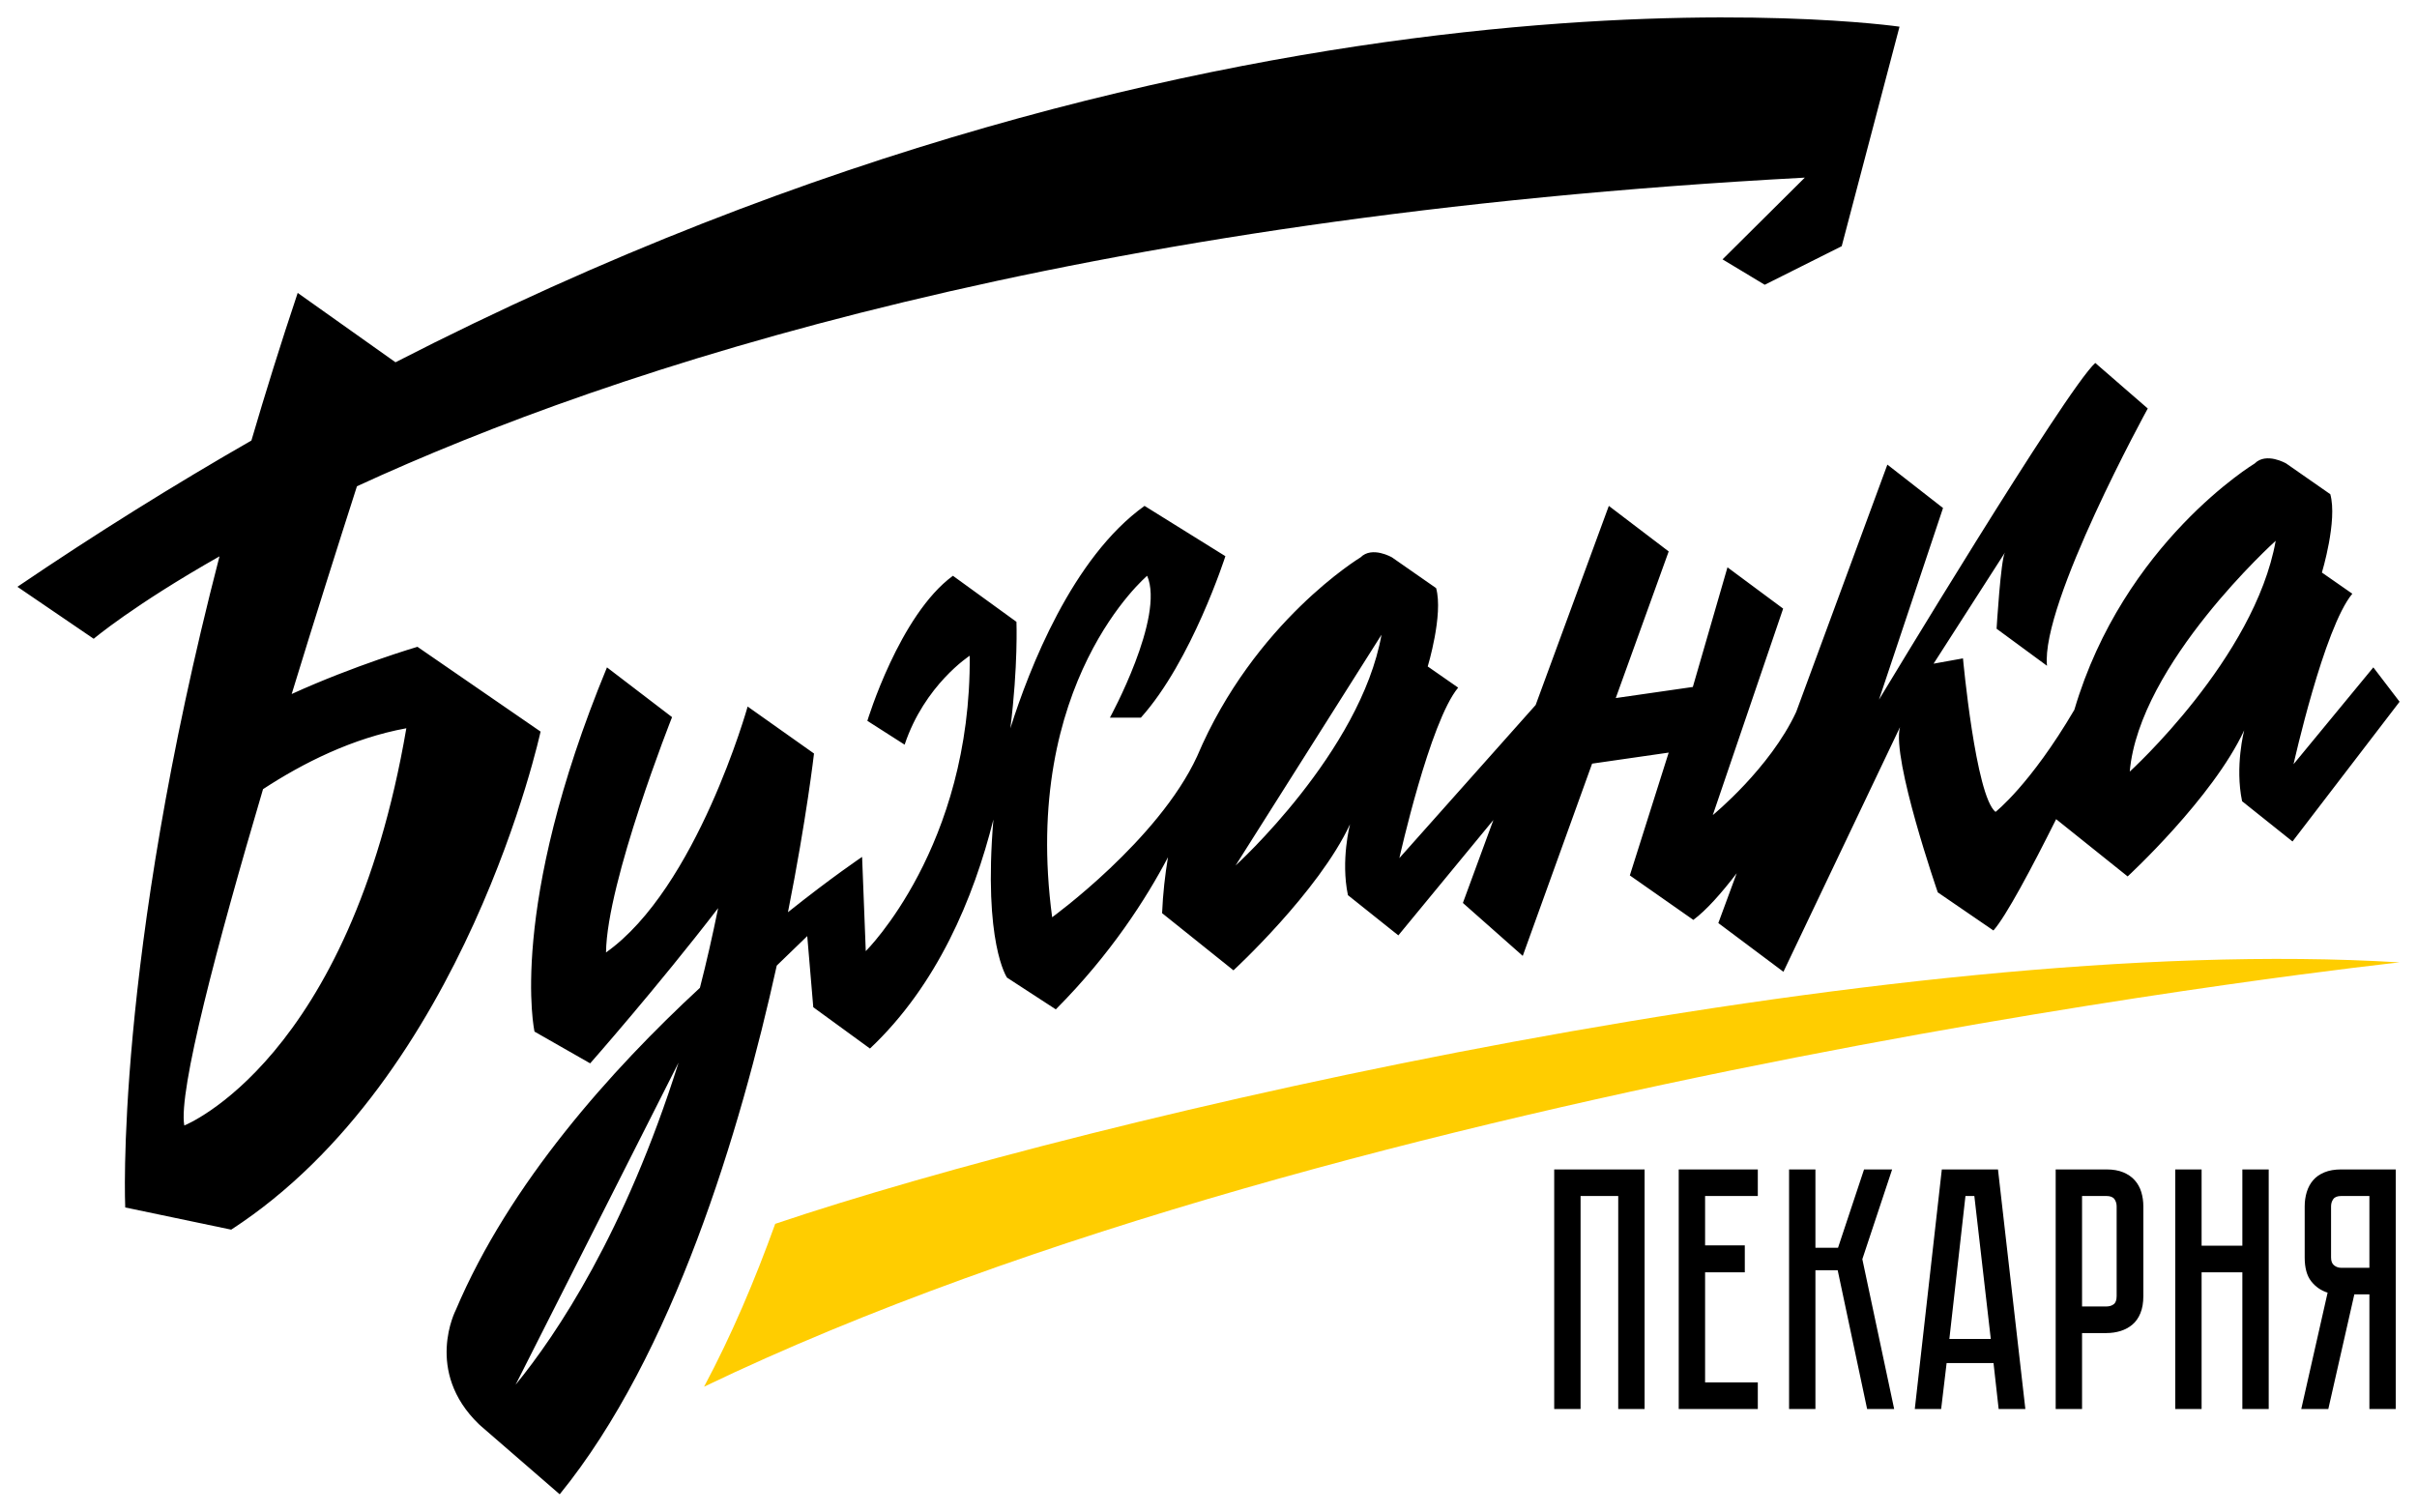
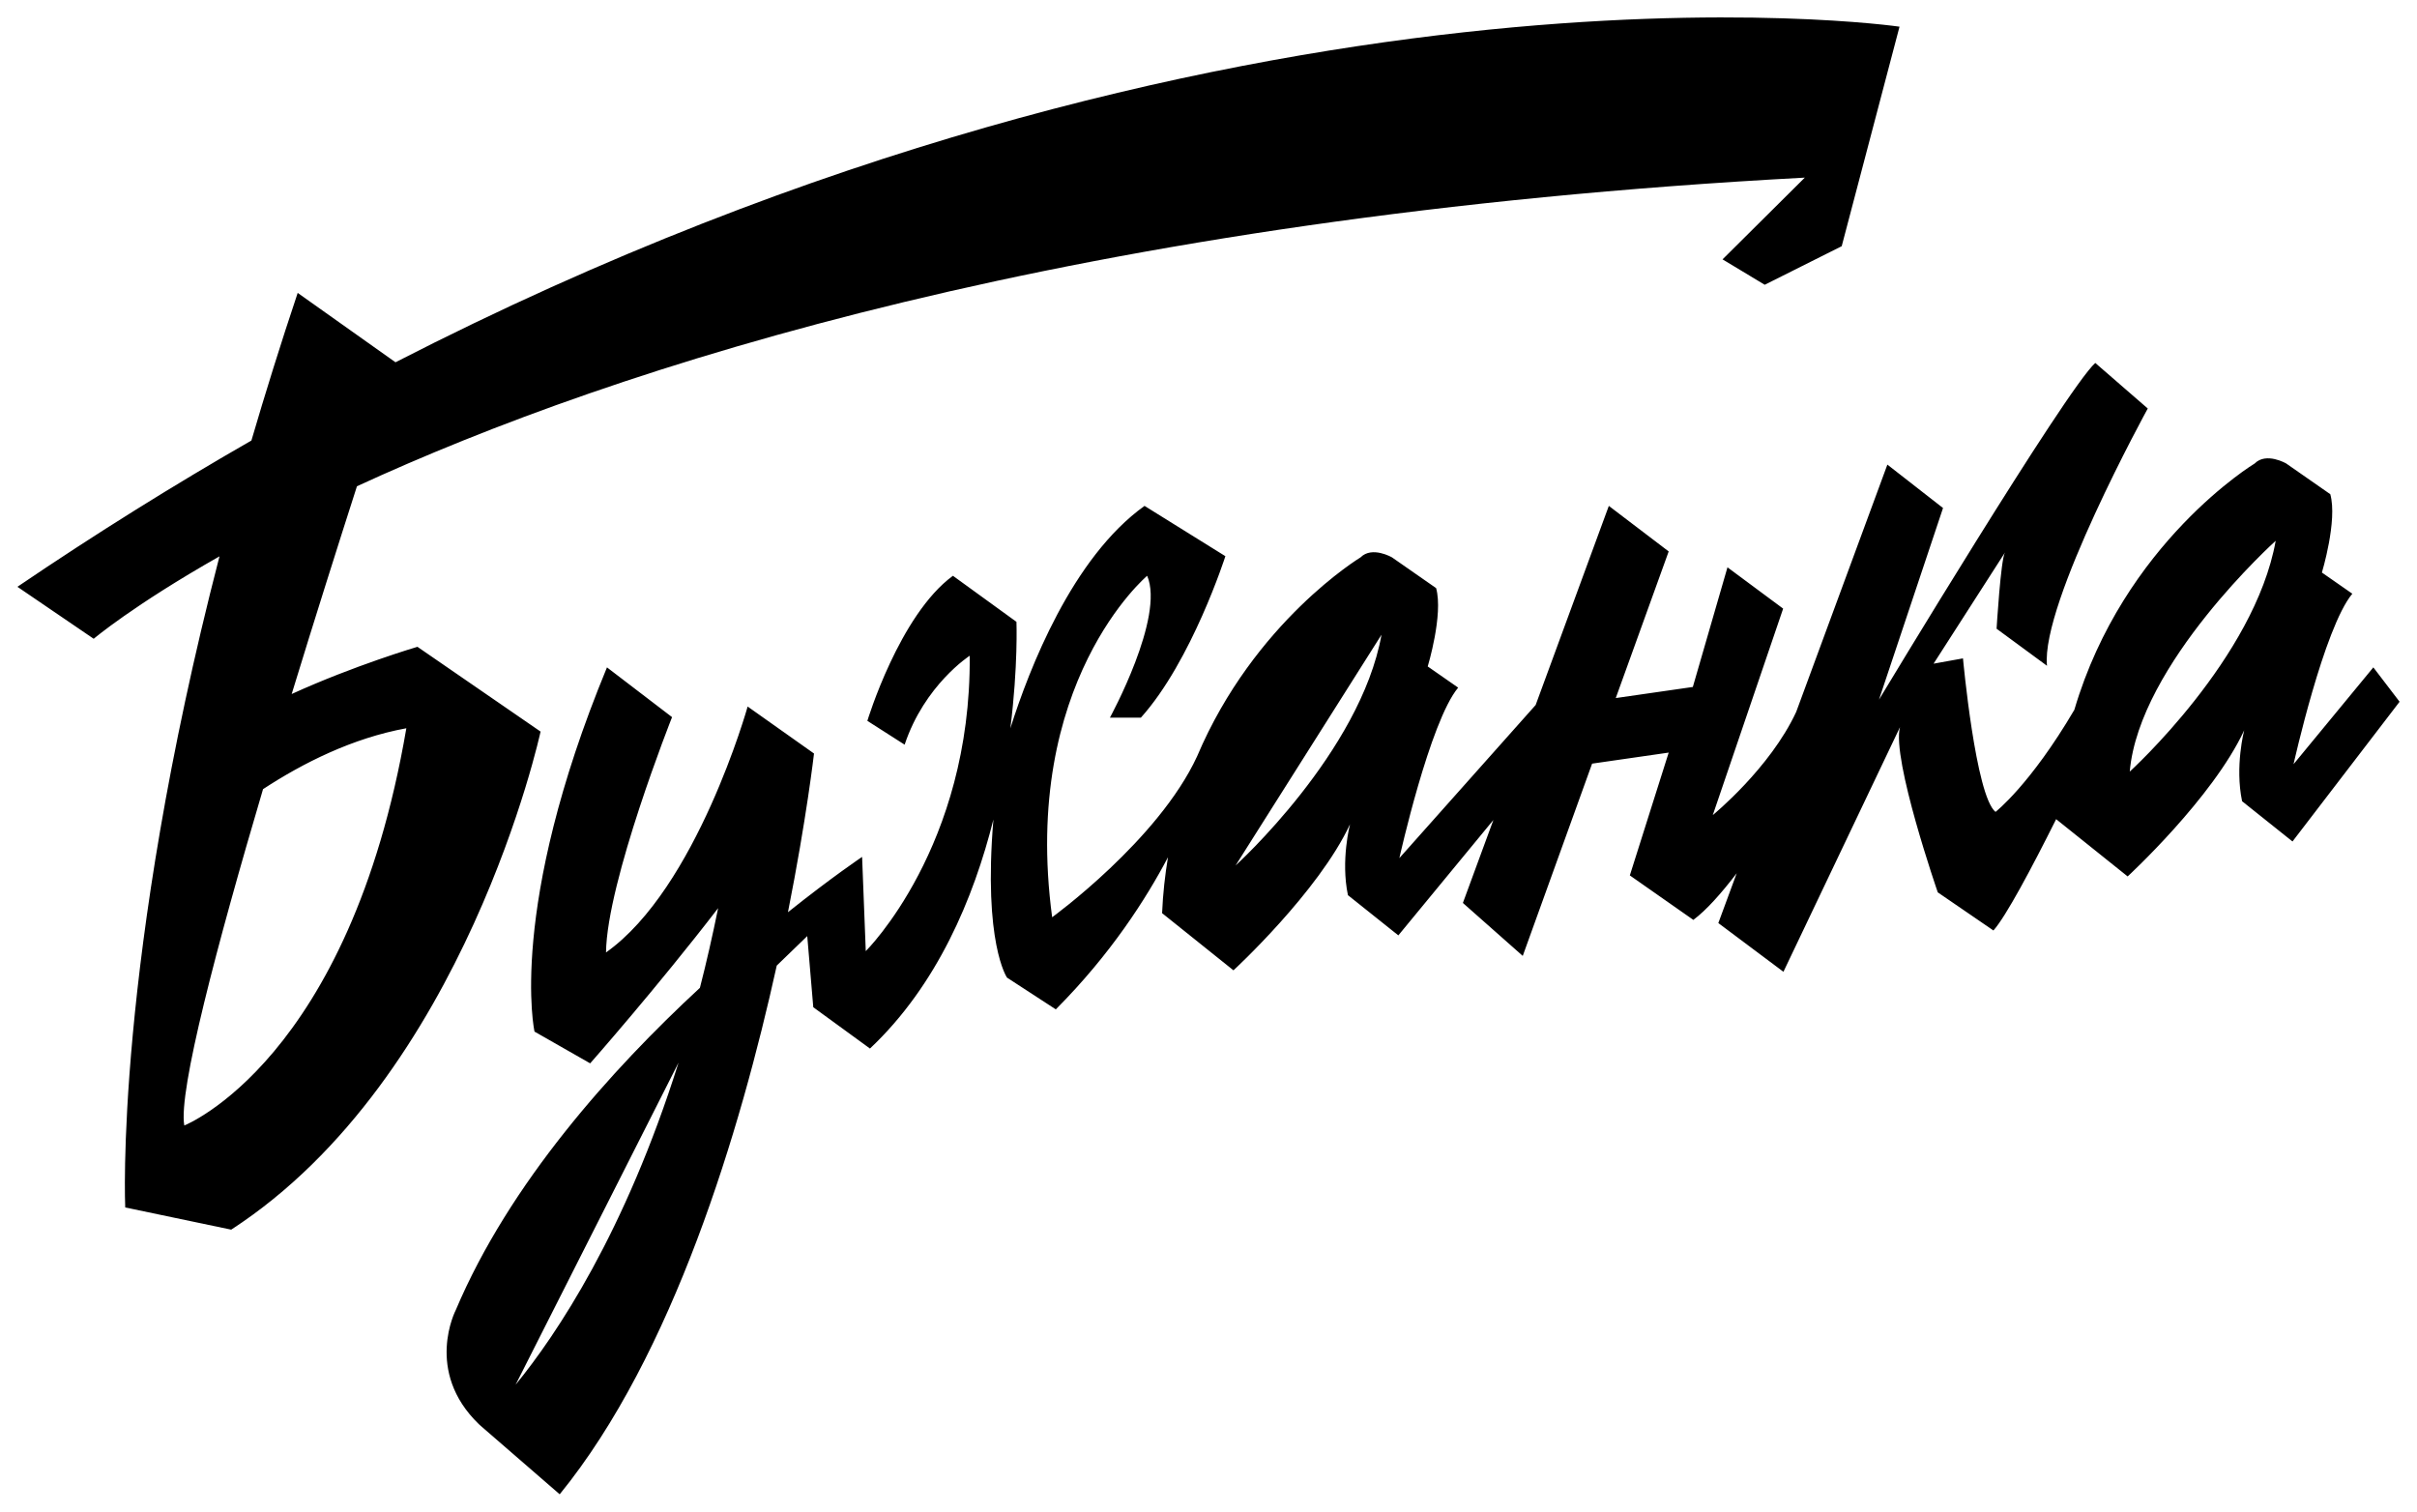
<svg xmlns="http://www.w3.org/2000/svg" viewBox="5771.84 4961.716 138.771 86.798">
-   <path fill="#000000" stroke="none" fill-opacity="1" stroke-width="1" stroke-opacity="1" clip-rule="evenodd" fill-rule="evenodd" font-size-adjust="none" id="tSvgcff9bbf43d" title="Path 2" d="M 5907.878 5034.51 C 5907.34 5034.51 5906.803 5034.51 5906.266 5034.51 C 5906.109 5034.51 5905.972 5034.464 5905.853 5034.371 C 5905.735 5034.279 5905.677 5034.127 5905.677 5033.915 C 5905.677 5032.937 5905.677 5031.959 5905.677 5030.982 C 5905.677 5030.823 5905.719 5030.684 5905.805 5030.565 C 5905.889 5030.446 5906.043 5030.387 5906.266 5030.387 C 5906.803 5030.387 5907.34 5030.387 5907.878 5030.387C 5907.878 5031.761 5907.878 5033.136 5907.878 5034.51Z M 5906.266 5028.861 C 5905.886 5028.861 5905.562 5028.917 5905.293 5029.029 C 5905.024 5029.141 5904.807 5029.293 5904.644 5029.485 C 5904.48 5029.677 5904.36 5029.901 5904.281 5030.159 C 5904.203 5030.416 5904.163 5030.691 5904.163 5030.982 C 5904.163 5031.959 5904.163 5032.937 5904.163 5033.915 C 5904.163 5034.51 5904.287 5034.966 5904.536 5035.283 C 5904.785 5035.6 5905.1 5035.818 5905.479 5035.937 C 5904.974 5038.164 5904.47 5040.391 5903.966 5042.618 C 5904.483 5042.618 5905.001 5042.618 5905.519 5042.618 C 5906.017 5040.424 5906.515 5038.23 5907.013 5036.036 C 5907.301 5036.036 5907.589 5036.036 5907.878 5036.036 C 5907.878 5038.23 5907.878 5040.424 5907.878 5042.618 C 5908.382 5042.618 5908.886 5042.618 5909.391 5042.618 C 5909.391 5038.032 5909.391 5033.446 5909.391 5028.861 C 5908.349 5028.861 5907.307 5028.861 5906.266 5028.861C 5906.266 5028.861 5906.266 5028.861 5906.266 5028.861Z M 5900.584 5033.242 C 5899.804 5033.242 5899.024 5033.242 5898.244 5033.242 C 5898.244 5031.781 5898.244 5030.321 5898.244 5028.861 C 5897.739 5028.861 5897.235 5028.861 5896.731 5028.861 C 5896.731 5033.446 5896.731 5038.032 5896.731 5042.618 C 5897.235 5042.618 5897.739 5042.618 5898.244 5042.618 C 5898.244 5040.001 5898.244 5037.384 5898.244 5034.768 C 5899.024 5034.768 5899.804 5034.768 5900.584 5034.768 C 5900.584 5037.384 5900.584 5040.001 5900.584 5042.618 C 5901.088 5042.618 5901.592 5042.618 5902.097 5042.618 C 5902.097 5038.032 5902.097 5033.446 5902.097 5028.861 C 5901.592 5028.861 5901.088 5028.861 5900.584 5028.861 C 5900.584 5030.321 5900.584 5031.781 5900.584 5033.242C 5900.584 5033.242 5900.584 5033.242 5900.584 5033.242Z M 5893.366 5036.135 C 5893.366 5036.361 5893.31 5036.516 5893.199 5036.601 C 5893.087 5036.687 5892.946 5036.73 5892.776 5036.73 C 5892.31 5036.73 5891.845 5036.73 5891.38 5036.73 C 5891.38 5034.616 5891.38 5032.501 5891.38 5030.387 C 5891.845 5030.387 5892.31 5030.387 5892.776 5030.387 C 5892.998 5030.387 5893.152 5030.446 5893.239 5030.565 C 5893.323 5030.684 5893.366 5030.823 5893.366 5030.982C 5893.366 5032.699 5893.366 5034.417 5893.366 5036.135Z M 5894.899 5030.982 C 5894.899 5030.691 5894.859 5030.416 5894.781 5030.159 C 5894.702 5029.901 5894.578 5029.677 5894.407 5029.485 C 5894.237 5029.293 5894.017 5029.141 5893.749 5029.029 C 5893.481 5028.917 5893.155 5028.861 5892.776 5028.861 C 5891.806 5028.861 5890.836 5028.861 5889.866 5028.861 C 5889.866 5033.446 5889.866 5038.032 5889.866 5042.618 C 5890.37 5042.618 5890.875 5042.618 5891.38 5042.618 C 5891.38 5041.164 5891.38 5039.71 5891.38 5038.257 C 5891.845 5038.257 5892.31 5038.257 5892.776 5038.257 C 5893.064 5038.257 5893.336 5038.217 5893.592 5038.138 C 5893.848 5038.058 5894.074 5037.936 5894.271 5037.771 C 5894.466 5037.606 5894.62 5037.387 5894.731 5037.116 C 5894.843 5036.846 5894.899 5036.519 5894.899 5036.135 C 5894.899 5034.417 5894.899 5032.699 5894.899 5030.982C 5894.899 5030.982 5894.899 5030.982 5894.899 5030.982Z M 5884.686 5030.387 C 5884.856 5030.387 5885.026 5030.387 5885.196 5030.387 C 5885.51 5033.122 5885.825 5035.858 5886.14 5038.594 C 5885.347 5038.594 5884.554 5038.594 5883.762 5038.594C 5884.07 5035.858 5884.378 5033.122 5884.686 5030.387Z M 5888.125 5042.618 C 5887.601 5038.032 5887.077 5033.446 5886.553 5028.861 C 5885.478 5028.861 5884.403 5028.861 5883.329 5028.861 C 5882.811 5033.446 5882.294 5038.032 5881.777 5042.618 C 5882.281 5042.618 5882.785 5042.618 5883.29 5042.618 C 5883.394 5041.739 5883.499 5040.86 5883.604 5039.981 C 5884.501 5039.981 5885.399 5039.981 5886.297 5039.981 C 5886.395 5040.86 5886.493 5041.739 5886.592 5042.618 C 5887.103 5042.618 5887.614 5042.618 5888.125 5042.618C 5888.125 5042.618 5888.125 5042.618 5888.125 5042.618Z M 5874.559 5028.861 C 5874.559 5033.446 5874.559 5038.032 5874.559 5042.618 C 5875.063 5042.618 5875.567 5042.618 5876.072 5042.618 C 5876.072 5039.962 5876.072 5037.306 5876.072 5034.649 C 5876.498 5034.649 5876.924 5034.649 5877.35 5034.649 C 5877.913 5037.306 5878.476 5039.962 5879.04 5042.618 C 5879.557 5042.618 5880.075 5042.618 5880.593 5042.618 C 5879.983 5039.75 5879.374 5036.882 5878.765 5034.014 C 5879.335 5032.296 5879.905 5030.578 5880.476 5028.861 C 5879.938 5028.861 5879.401 5028.861 5878.864 5028.861 C 5878.365 5030.36 5877.867 5031.86 5877.369 5033.36 C 5876.936 5033.36 5876.504 5033.36 5876.072 5033.36 C 5876.072 5031.86 5876.072 5030.36 5876.072 5028.861C 5875.567 5028.861 5875.063 5028.861 5874.559 5028.861Z M 5868.223 5028.861 C 5868.223 5033.446 5868.223 5038.032 5868.223 5042.618 C 5869.737 5042.618 5871.251 5042.618 5872.764 5042.618 C 5872.764 5042.109 5872.764 5041.6 5872.764 5041.091 C 5871.755 5041.091 5870.746 5041.091 5869.737 5041.091 C 5869.737 5038.983 5869.737 5036.876 5869.737 5034.768 C 5870.497 5034.768 5871.257 5034.768 5872.017 5034.768 C 5872.017 5034.252 5872.017 5033.737 5872.017 5033.221 C 5871.257 5033.221 5870.497 5033.221 5869.737 5033.221 C 5869.737 5032.276 5869.737 5031.331 5869.737 5030.387 C 5870.746 5030.387 5871.755 5030.387 5872.764 5030.387 C 5872.764 5029.878 5872.764 5029.369 5872.764 5028.861 C 5871.251 5028.861 5869.737 5028.861 5868.223 5028.861C 5868.223 5028.861 5868.223 5028.861 5868.223 5028.861Z M 5861.074 5028.861 C 5861.074 5033.446 5861.074 5038.032 5861.074 5042.618 C 5861.579 5042.618 5862.083 5042.618 5862.588 5042.618 C 5862.588 5038.541 5862.588 5034.464 5862.588 5030.387 C 5863.309 5030.387 5864.029 5030.387 5864.75 5030.387 C 5864.75 5034.464 5864.75 5038.541 5864.75 5042.618 C 5865.255 5042.618 5865.759 5042.618 5866.264 5042.618 C 5866.264 5038.032 5866.264 5033.446 5866.264 5028.861C 5864.534 5028.861 5862.804 5028.861 5861.074 5028.861Z" />
  <path fill="#000000" stroke="none" fill-opacity="1" stroke-width="1" stroke-opacity="1" clip-rule="evenodd" fill-rule="evenodd" font-size-adjust="none" id="tSvgf362232a2c" title="Path 3" d="M 5786.942 5007.027 C 5784.297 5015.967 5782.07 5024.386 5782.421 5026.338 C 5782.421 5026.338 5791.905 5022.604 5795.17 5003.531 C 5792.083 5004.095 5789.24 5005.522 5786.942 5007.027C 5786.942 5007.027 5786.942 5007.027 5786.942 5007.027Z M 5877.581 4975.852 C 5876.107 4976.59 5874.634 4977.329 5873.161 4978.067 C 5872.354 4977.58 5871.546 4977.094 5870.739 4976.608 C 5872.313 4975.043 5873.888 4973.479 5875.462 4971.915 C 5833.603 4974.153 5807.12 4982.82 5792.334 4989.636 C 5791.262 4992.976 5789.927 4997.186 5788.587 5001.564 C 5792.19 4999.92 5795.807 4998.854 5795.807 4998.854 C 5798.164 5000.477 5800.52 5002.099 5802.877 5003.722 C 5802.877 5003.722 5798.587 5023.578 5785.114 5032.319 C 5783.086 5031.894 5781.058 5031.47 5779.03 5031.045 C 5779.03 5031.045 5778.379 5017.083 5784.442 4993.66 C 5779.481 4996.474 5777.22 4998.393 5777.22 4998.393 C 5775.76 4997.398 5774.3 4996.403 5772.84 4995.408 C 5777.375 4992.333 5781.86 4989.542 5786.275 4987.009 C 5787.072 4984.287 5787.952 4981.463 5788.932 4978.534 C 5790.804 4979.862 5792.676 4981.189 5794.547 4982.517 C 5842.908 4957.689 5880.9 4963.248 5880.9 4963.248C 5879.793 4967.449 5878.687 4971.65 5877.581 4975.852Z M 5902.498 4992.767 C 5901.292 4999.514 5894.118 5006.019 5894.118 5006.019 C 5894.661 4999.819 5902.498 4992.767 5902.498 4992.767C 5902.498 4992.767 5902.498 4992.767 5902.498 4992.767Z M 5851.159 4998.159 C 5849.954 5004.906 5842.78 5011.411 5842.78 5011.411Z M 5810.798 5022.731 C 5807.727 5032.48 5803.812 5038.325 5801.442 5041.225Z M 5908.104 5000.035 C 5906.577 5001.888 5905.05 5003.741 5903.523 5005.594 C 5903.523 5005.594 5905.271 4997.752 5906.898 4995.806 C 5906.315 4995.401 5905.733 4994.996 5905.151 4994.59 C 5905.151 4994.59 5906.055 4991.612 5905.633 4990.092 C 5904.789 4989.504 5903.945 4988.916 5903.101 4988.328 C 5903.101 4988.328 5901.956 4987.66 5901.292 4988.328 C 5901.292 4988.328 5893.773 4992.869 5890.938 5002.471 C 5888.402 5006.787 5886.412 5008.333 5886.412 5008.333 C 5885.267 5007.422 5884.544 4999.518 5884.544 4999.518 C 5883.981 4999.619 5883.418 4999.721 5882.856 4999.822 C 5884.222 4997.694 5885.588 4995.566 5886.955 4993.439 C 5886.714 4993.803 5886.473 4997.816 5886.473 4997.816 C 5887.437 4998.525 5888.402 4999.234 5889.367 4999.943 C 5889.005 4996.357 5895.153 4985.171 5895.153 4985.171 C 5894.148 4984.3 5893.143 4983.428 5892.139 4982.556 C 5890.451 4984.076 5879.721 5001.889 5879.721 5001.889 C 5880.946 4998.221 5882.172 4994.553 5883.398 4990.885 C 5882.333 4990.055 5881.268 4989.224 5880.203 4988.393 C 5878.458 4993.126 5876.713 4997.858 5874.968 5002.591 C 5873.465 5005.832 5870.179 5008.516 5870.179 5008.516 C 5871.525 5004.564 5872.871 5000.612 5874.218 4996.661 C 5873.153 4995.87 5872.087 4995.08 5871.022 4994.29 C 5870.359 4996.58 5869.696 4998.87 5869.033 5001.16 C 5867.558 5001.372 5866.083 5001.584 5864.608 5001.797 C 5865.621 4998.991 5866.634 4996.184 5867.647 4993.378 C 5866.501 4992.506 5865.356 4991.635 5864.21 4990.763 C 5862.81 4994.574 5861.409 4998.384 5860.009 5002.195 C 5857.4 5005.125 5854.792 5008.056 5852.184 5010.986 C 5852.184 5010.986 5853.932 5003.144 5855.56 5001.198 C 5854.977 5000.793 5854.394 5000.388 5853.812 4999.982 C 5853.812 4999.982 5854.716 4997.004 5854.294 4995.484 C 5853.45 4994.896 5852.606 4994.308 5851.762 4993.72 C 5851.762 4993.72 5850.617 4993.052 5849.954 4993.72 C 5849.954 4993.72 5843.851 4997.401 5840.569 5005.147 C 5838.348 5009.956 5832.249 5014.382 5832.249 5014.382 C 5830.44 5000.886 5837.704 4994.776 5837.704 4994.776 C 5838.729 4997.147 5835.564 5002.923 5835.564 5002.923 C 5836.157 5002.923 5836.75 5002.923 5837.342 5002.923 C 5840.266 4999.67 5842.195 4993.651 5842.195 4993.651 C 5840.648 4992.689 5839.101 4991.726 5837.553 4990.763 C 5833.406 4993.733 5830.93 5000.114 5829.849 5003.534 C 5830.298 4999.951 5830.199 4997.42 5830.199 4997.42 C 5828.983 4996.539 5827.767 4995.657 5826.552 4994.776 C 5823.477 4997.026 5821.639 5003.105 5821.639 5003.105 C 5822.352 5003.561 5823.065 5004.017 5823.779 5004.473 C 5824.924 5001.038 5827.516 4999.366 5827.516 4999.366 C 5827.607 5010.339 5821.548 5016.327 5821.548 5016.327 C 5821.478 5014.524 5821.408 5012.72 5821.337 5010.917 C 5821.337 5010.917 5819.621 5012.065 5817.08 5014.093 C 5818.152 5008.693 5818.576 5004.981 5818.576 5004.981 C 5817.306 5004.082 5816.036 5003.183 5814.766 5002.284 C 5814.766 5002.284 5811.84 5012.719 5806.634 5016.403 C 5806.682 5012.332 5810.426 5002.892 5810.426 5002.892 C 5809.18 5001.94 5807.934 5000.987 5806.689 5000.035 C 5800.962 5013.895 5802.529 5020.948 5802.529 5020.948 C 5803.594 5021.556 5804.659 5022.164 5805.724 5022.771 C 5805.724 5022.771 5809.578 5018.401 5813.071 5013.859 C 5812.746 5015.455 5812.398 5016.986 5812.025 5018.435 C 5806.951 5023.127 5801.092 5029.648 5798.008 5036.936 C 5798.008 5036.936 5796.18 5040.446 5799.337 5043.491 C 5799.376 5043.526 5799.415 5043.561 5799.454 5043.596 C 5800.961 5044.902 5802.468 5046.208 5803.975 5047.514 C 5803.975 5047.514 5803.975 5047.514 5803.976 5047.514 C 5810.493 5039.508 5814.342 5026.645 5816.437 5017.157 C 5817.021 5016.593 5817.605 5016.029 5818.188 5015.464 C 5818.304 5016.826 5818.419 5018.187 5818.534 5019.549 C 5819.619 5020.34 5820.704 5021.13 5821.789 5021.92 C 5825.644 5018.287 5827.739 5013.299 5828.876 5008.772 C 5828.283 5015.858 5829.657 5017.848 5829.657 5017.848 C 5830.591 5018.455 5831.525 5019.063 5832.459 5019.671 C 5835.616 5016.503 5837.657 5013.298 5838.899 5010.937 C 5838.729 5011.961 5838.608 5013.028 5838.561 5014.147 C 5839.927 5015.242 5841.293 5016.336 5842.659 5017.43 C 5842.659 5017.43 5847.542 5012.932 5849.351 5009.041 C 5849.351 5009.041 5848.809 5011.107 5849.231 5013.114 C 5850.195 5013.884 5851.16 5014.654 5852.125 5015.423 C 5853.944 5013.215 5855.763 5011.006 5857.582 5008.798 C 5856.999 5010.385 5856.415 5011.973 5855.831 5013.561 C 5856.977 5014.574 5858.122 5015.588 5859.268 5016.601 C 5860.595 5012.921 5861.923 5009.242 5863.25 5005.562 C 5864.716 5005.351 5866.181 5005.14 5867.647 5004.928 C 5866.903 5007.279 5866.159 5009.63 5865.416 5011.98 C 5866.631 5012.831 5867.847 5013.683 5869.063 5014.534 C 5869.804 5013.982 5870.667 5013.012 5871.552 5011.856 C 5871.2 5012.809 5870.849 5013.763 5870.497 5014.716 C 5871.743 5015.648 5872.989 5016.581 5874.235 5017.513 C 5876.465 5012.832 5878.695 5008.151 5880.926 5003.469 C 5880.444 5005.294 5883.097 5012.953 5883.097 5012.953 C 5884.162 5013.683 5885.227 5014.412 5886.292 5015.142 C 5887.009 5014.339 5888.48 5011.576 5889.899 5008.738 C 5889.899 5008.744 5889.898 5008.749 5889.898 5008.755 C 5891.264 5009.849 5892.631 5010.944 5893.998 5012.038 C 5893.998 5012.038 5898.881 5007.539 5900.689 5003.649 C 5900.689 5003.649 5900.147 5005.715 5900.569 5007.721 C 5901.533 5008.491 5902.498 5009.261 5903.463 5010.031 C 5905.512 5007.357 5907.561 5004.682 5909.611 5002.008C 5909.108 5001.35 5908.606 5000.692 5908.104 5000.035Z" />
-   <path fill="#FFCD00" stroke="none" fill-opacity="1" stroke-width="1" stroke-opacity="1" clip-rule="evenodd" fill-rule="evenodd" font-size-adjust="none" id="tSvg9dff079ee4" title="Path 4" d="M 5909.611 5016.974 C 5880.353 5015.176 5834.344 5025.907 5816.348 5031.986 C 5815.186 5035.213 5813.834 5038.4 5812.264 5041.336C 5849.585 5023.414 5909.611 5016.974 5909.611 5016.974Z" />
  <defs> </defs>
</svg>